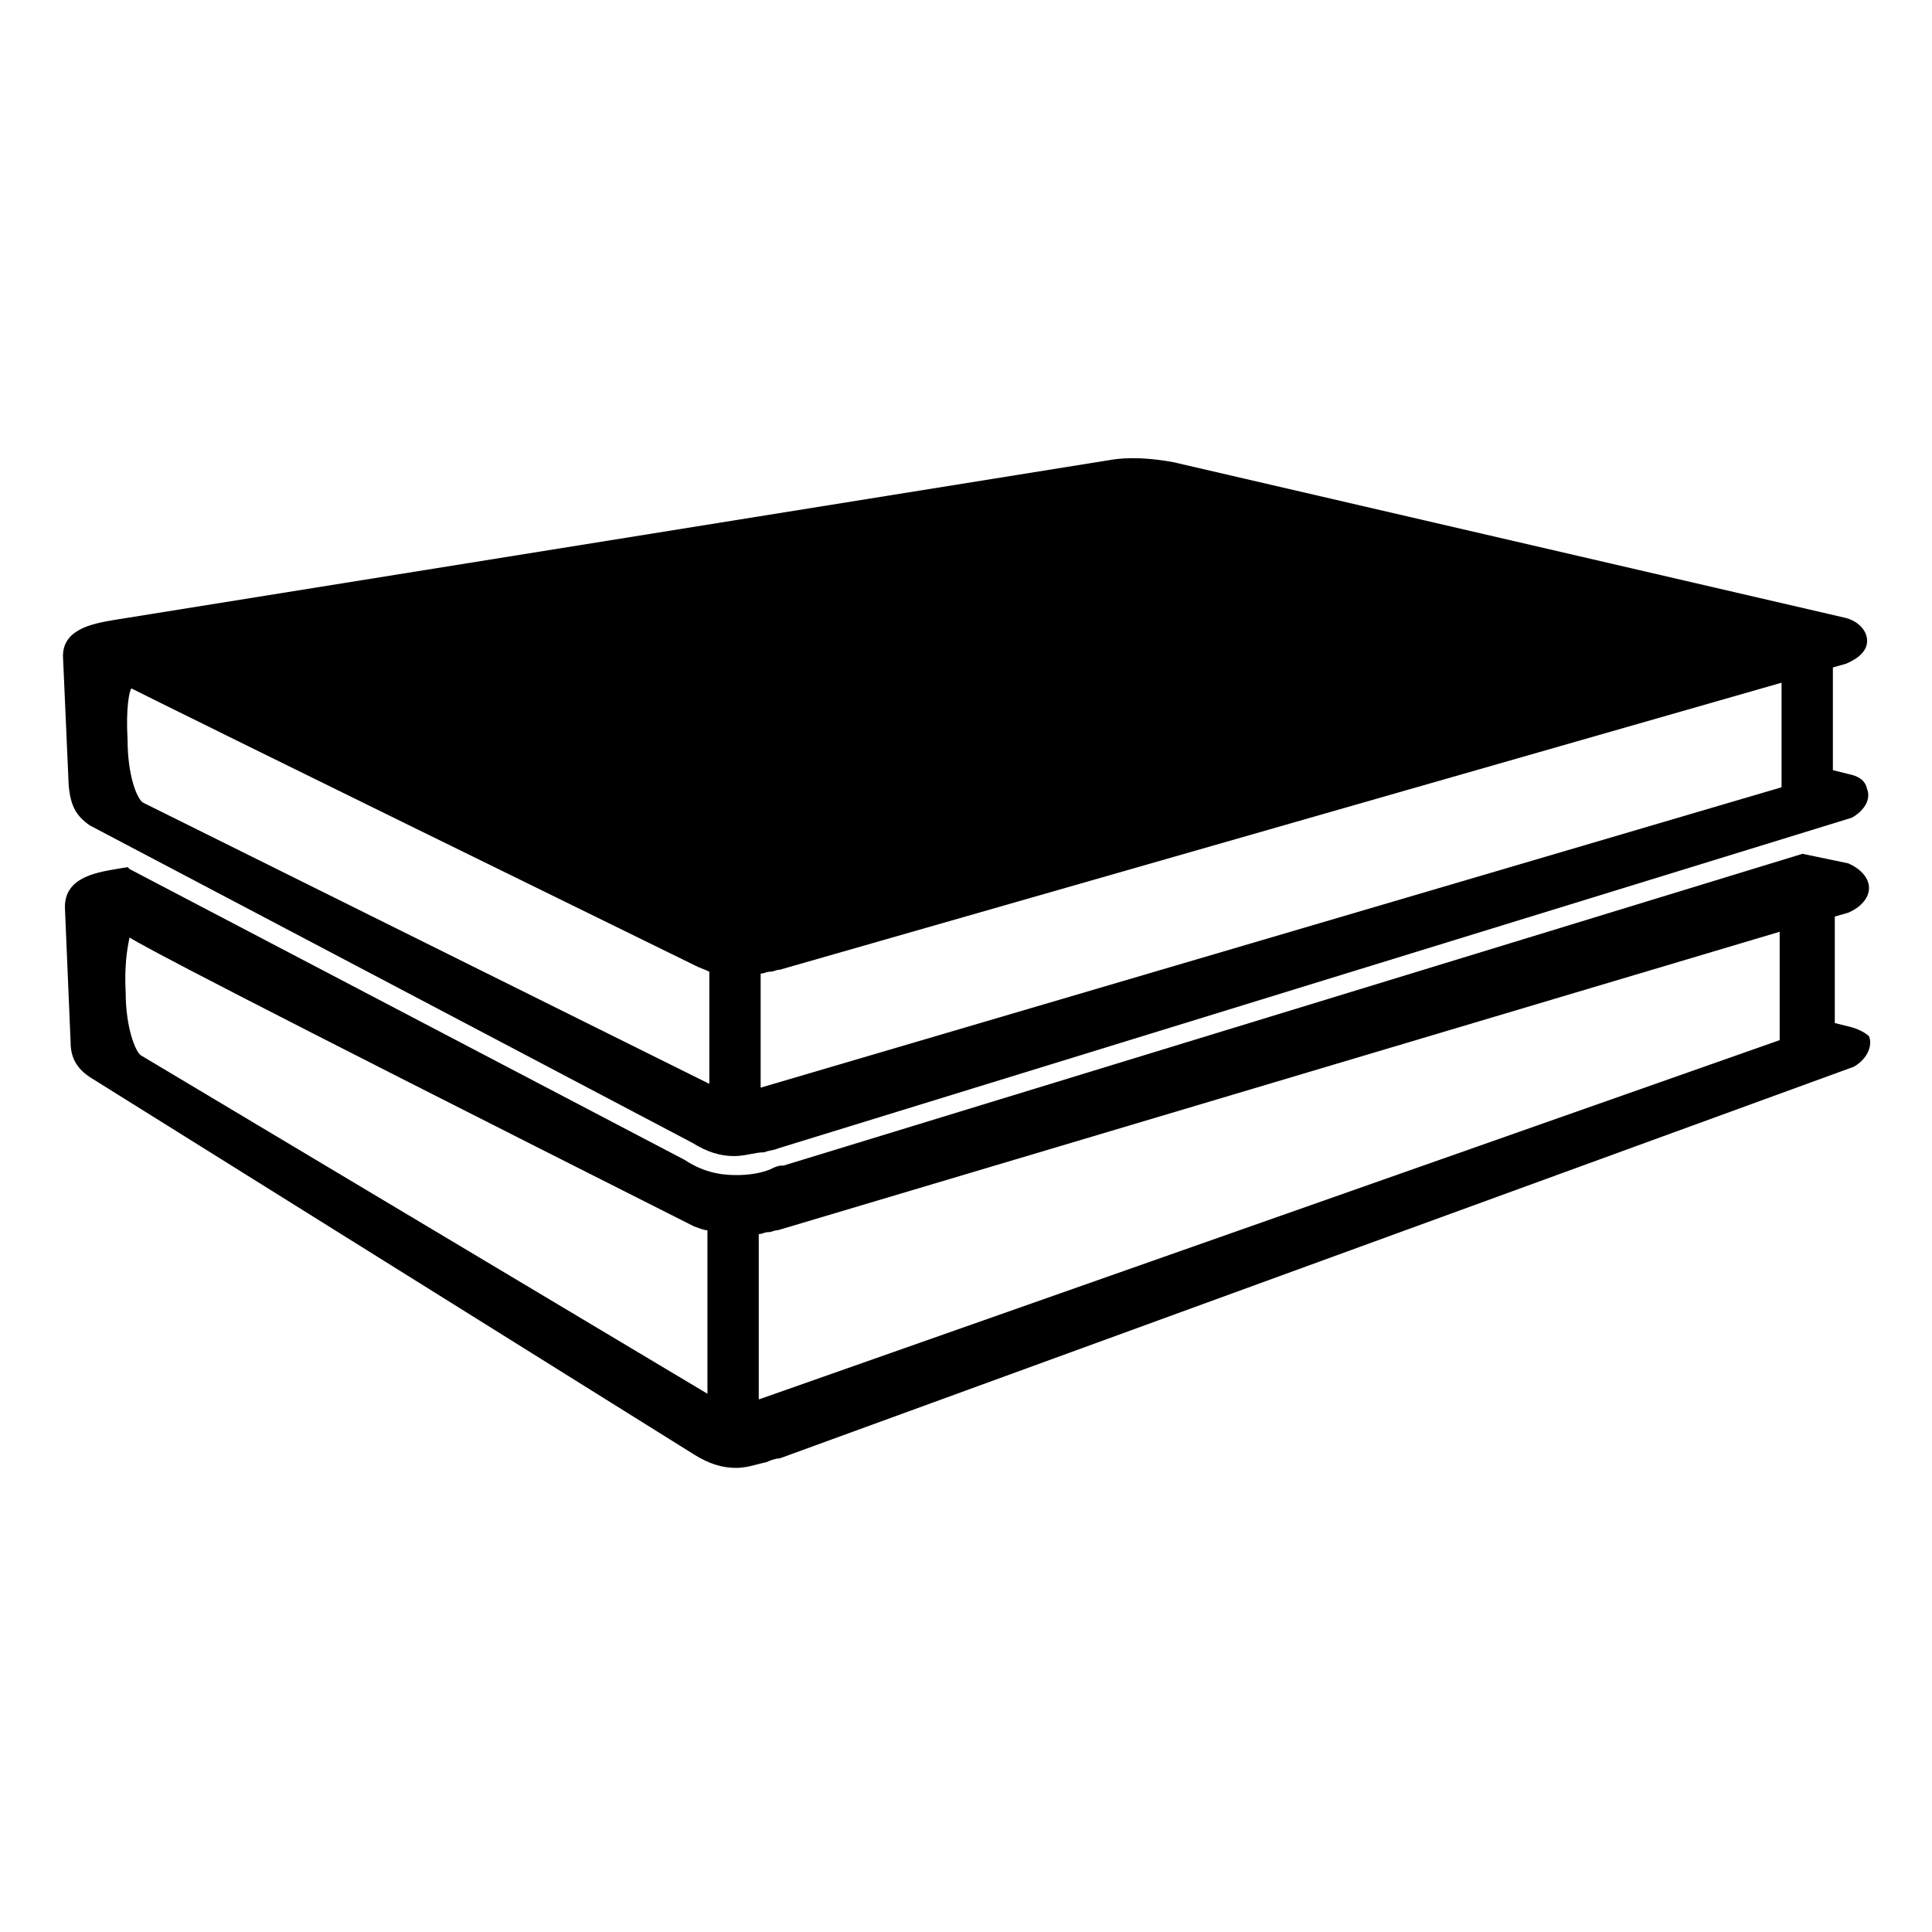
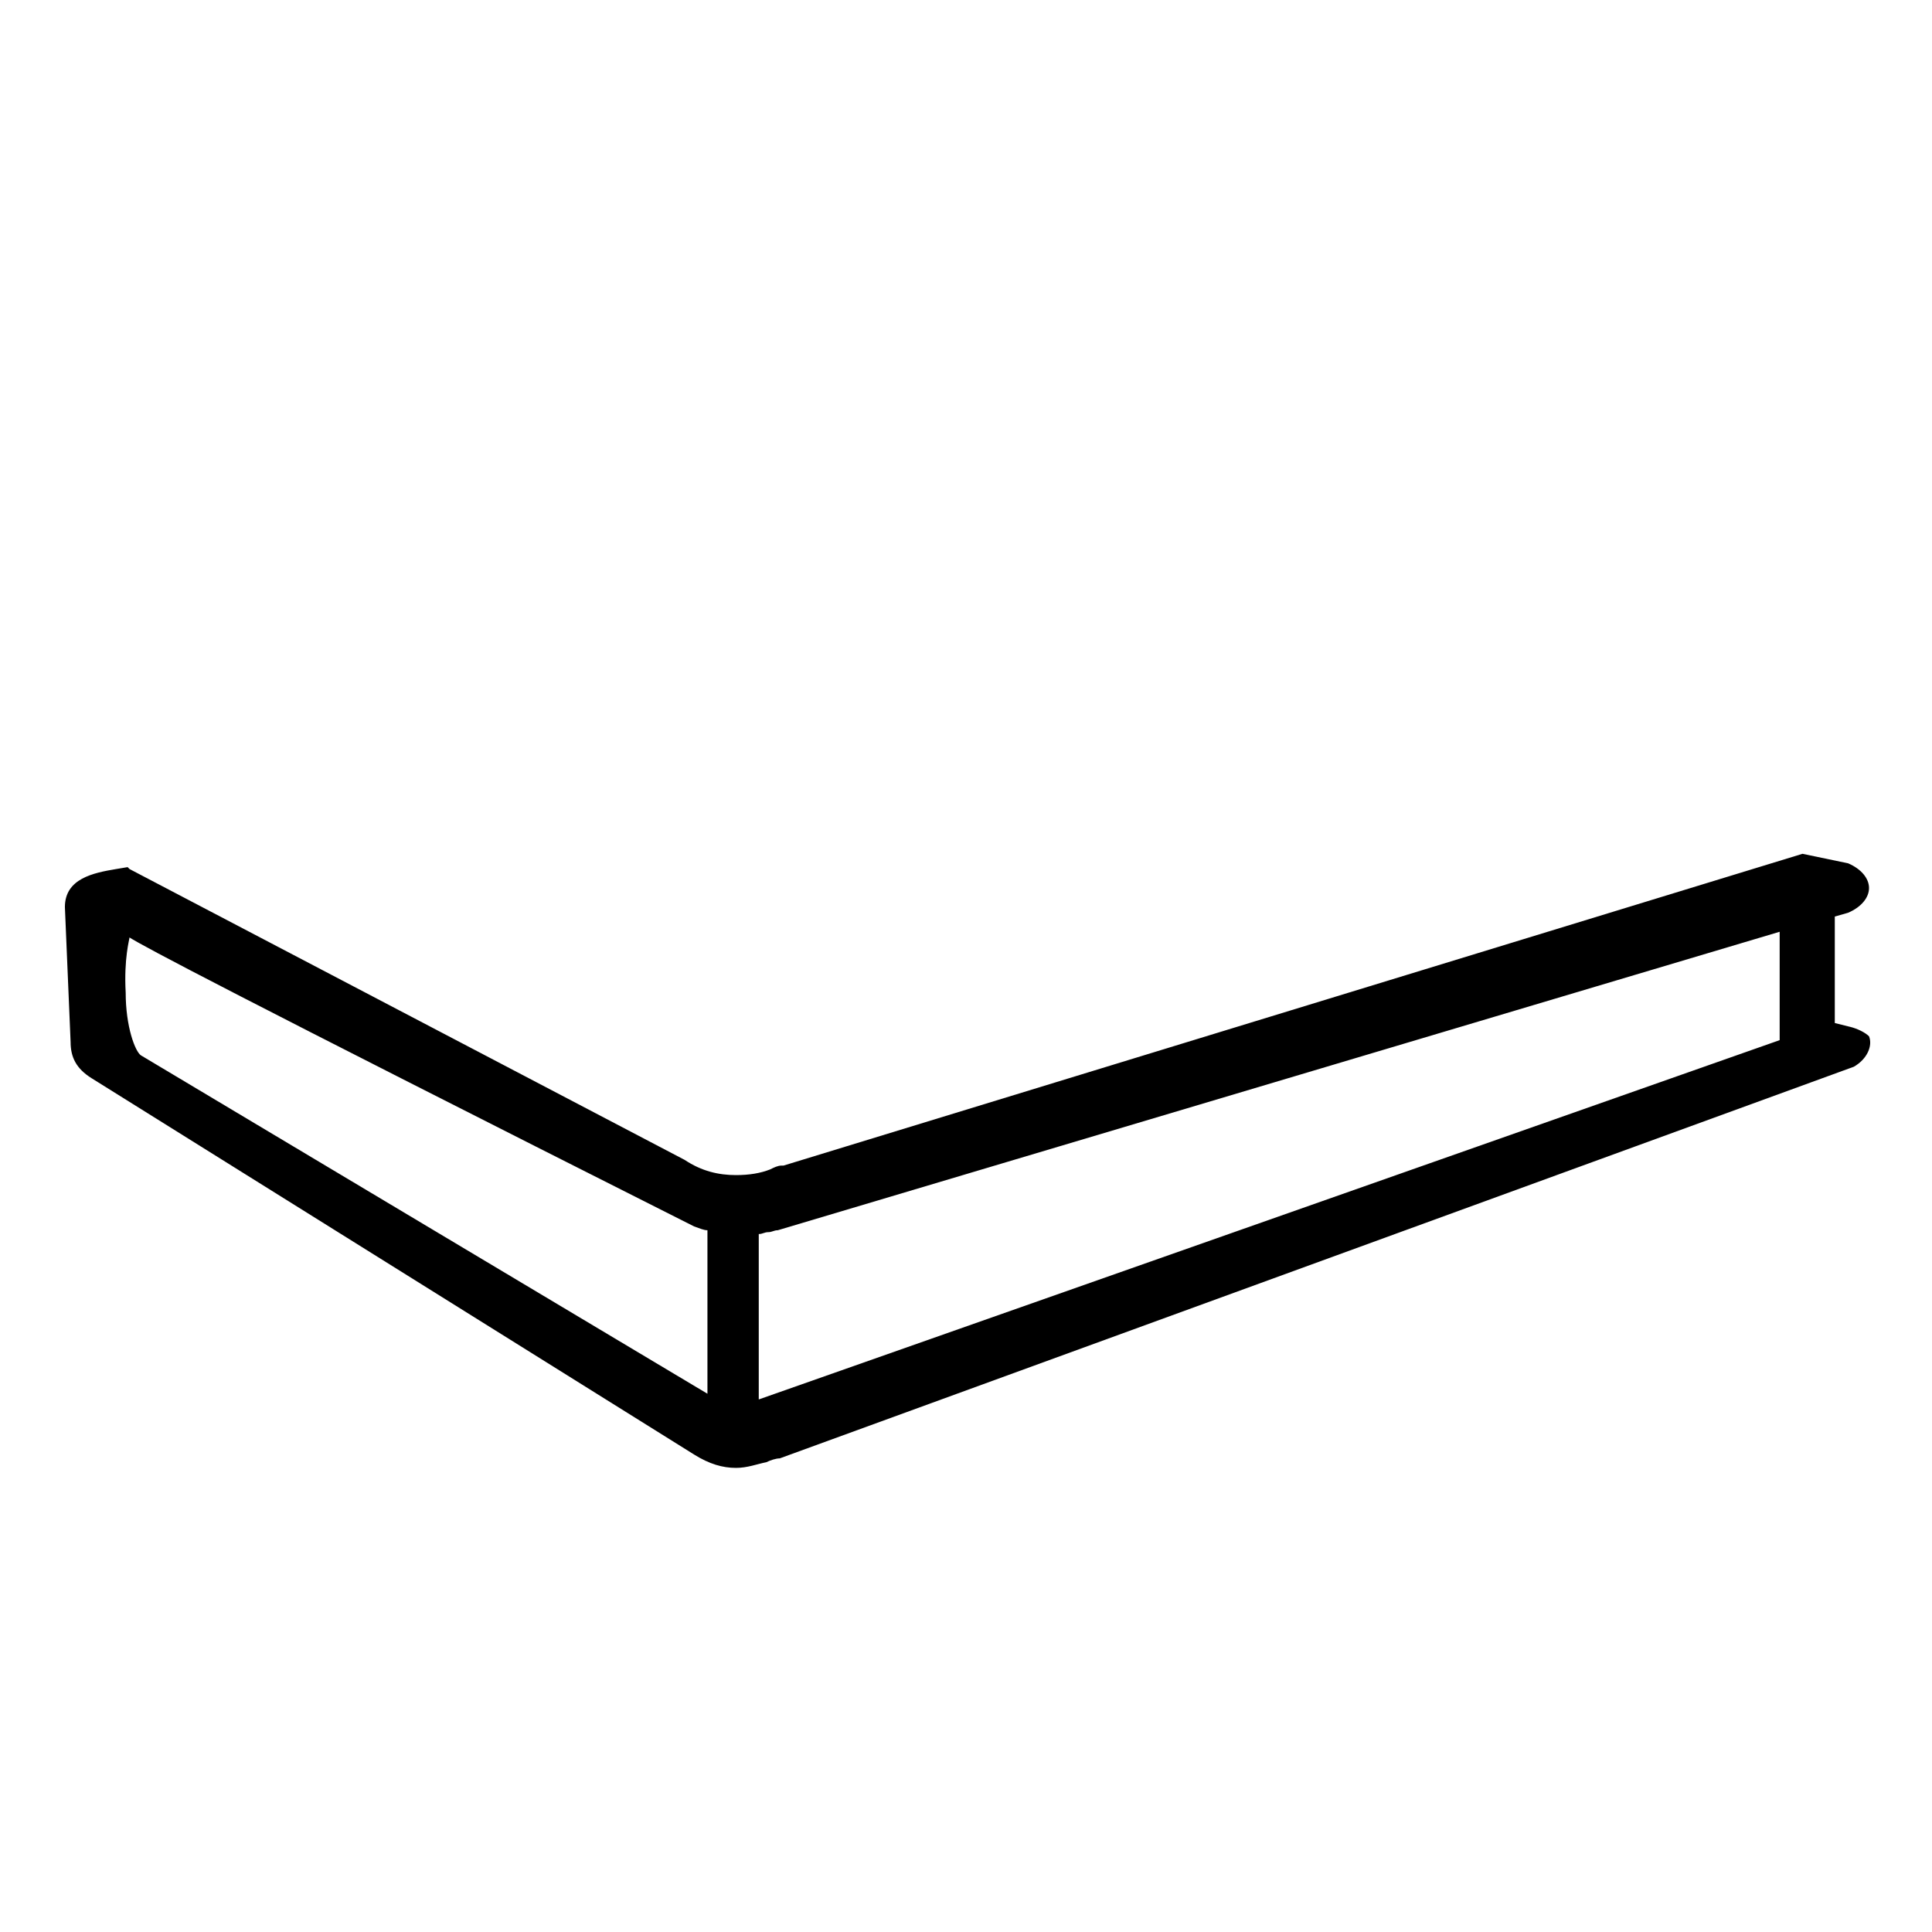
<svg xmlns="http://www.w3.org/2000/svg" fill="#000000" width="800px" height="800px" version="1.1" viewBox="144 144 512 512">
  <g>
-     <path d="m167.74 362.71 159.71 84.137c4.031 2.519 7.559 3.527 11.082 3.527 3.023 0 5.543-1.008 8.062-1.008 1.008-0.504 2.519-0.504 3.527-1.008l284.65-87.664c3.527-2.016 5.039-5.039 4.031-7.559-0.504-2.519-2.519-3.527-5.039-4.031l-4.031-1.008v-27.207l3.527-1.008c3.527-1.512 5.543-3.527 5.543-6.047 0-2.519-2.016-5.039-5.543-6.047l-178.35-41.312c-5.543-1.008-11.586-1.512-17.129-0.504l-263.49 42.32c-6.047 1.008-13.602 2.519-13.602 9.574l1.512 34.258c0.5 5.551 2.012 8.07 5.539 10.586zm11.082-36.273c4.031 2.016 25.191 12.594 149.63 73.555 1.008 0.504 2.519 1.008 3.527 1.512v29.727l-150.14-74.562c-1.512-1.008-4.031-7.055-4.031-16.625-0.5-8.566 0.508-13.102 1.008-13.605zm166.76 105.8v-30.23c1.008 0 1.512-0.504 2.519-0.504 1.008 0 1.512-0.504 2.519-0.504l265.51-76.074v27.711z" />
    <path d="m634.27 416.12-4.031-1.008v-28.215l3.527-1.008c3.527-1.512 5.543-4.031 5.543-6.551 0-2.519-2.016-5.039-5.543-6.551l-12.09-2.519-270.04 82.625h-0.504c-1.008 0-2.016 0.504-3.023 1.008-2.519 1.008-5.543 1.512-9.07 1.512-4.535 0-9.07-1.008-13.602-4.031l-147.11-77.078-0.504-0.504-3.023 0.504c-6.047 1.008-13.602 2.519-13.602 10.078l1.512 35.77c0 4.031 1.512 7.055 5.543 9.574l159.71 99.754c4.031 2.519 7.559 3.527 11.082 3.527 3.023 0 5.543-1.008 8.062-1.512 1.008-0.504 2.519-1.008 3.527-1.008l284.65-103.79c3.527-2.016 5.039-5.543 4.031-8.062-1.012-1.008-3.027-2.016-5.043-2.519zm-18.641-25.191v28.719l-270.55 95.219v-43.832c1.008 0 1.512-0.504 2.519-0.504 1.008 0 1.512-0.504 2.519-0.504zm-284.15 79.098v43.328l-150.14-89.68c-1.512-1.008-4.031-7.559-4.031-16.625-0.504-9.07 1.008-14.105 1.008-14.609 4.031 2.519 24.688 13.602 149.63 76.578 1.512 0.504 2.519 1.008 3.527 1.008z" />
  </g>
</svg>